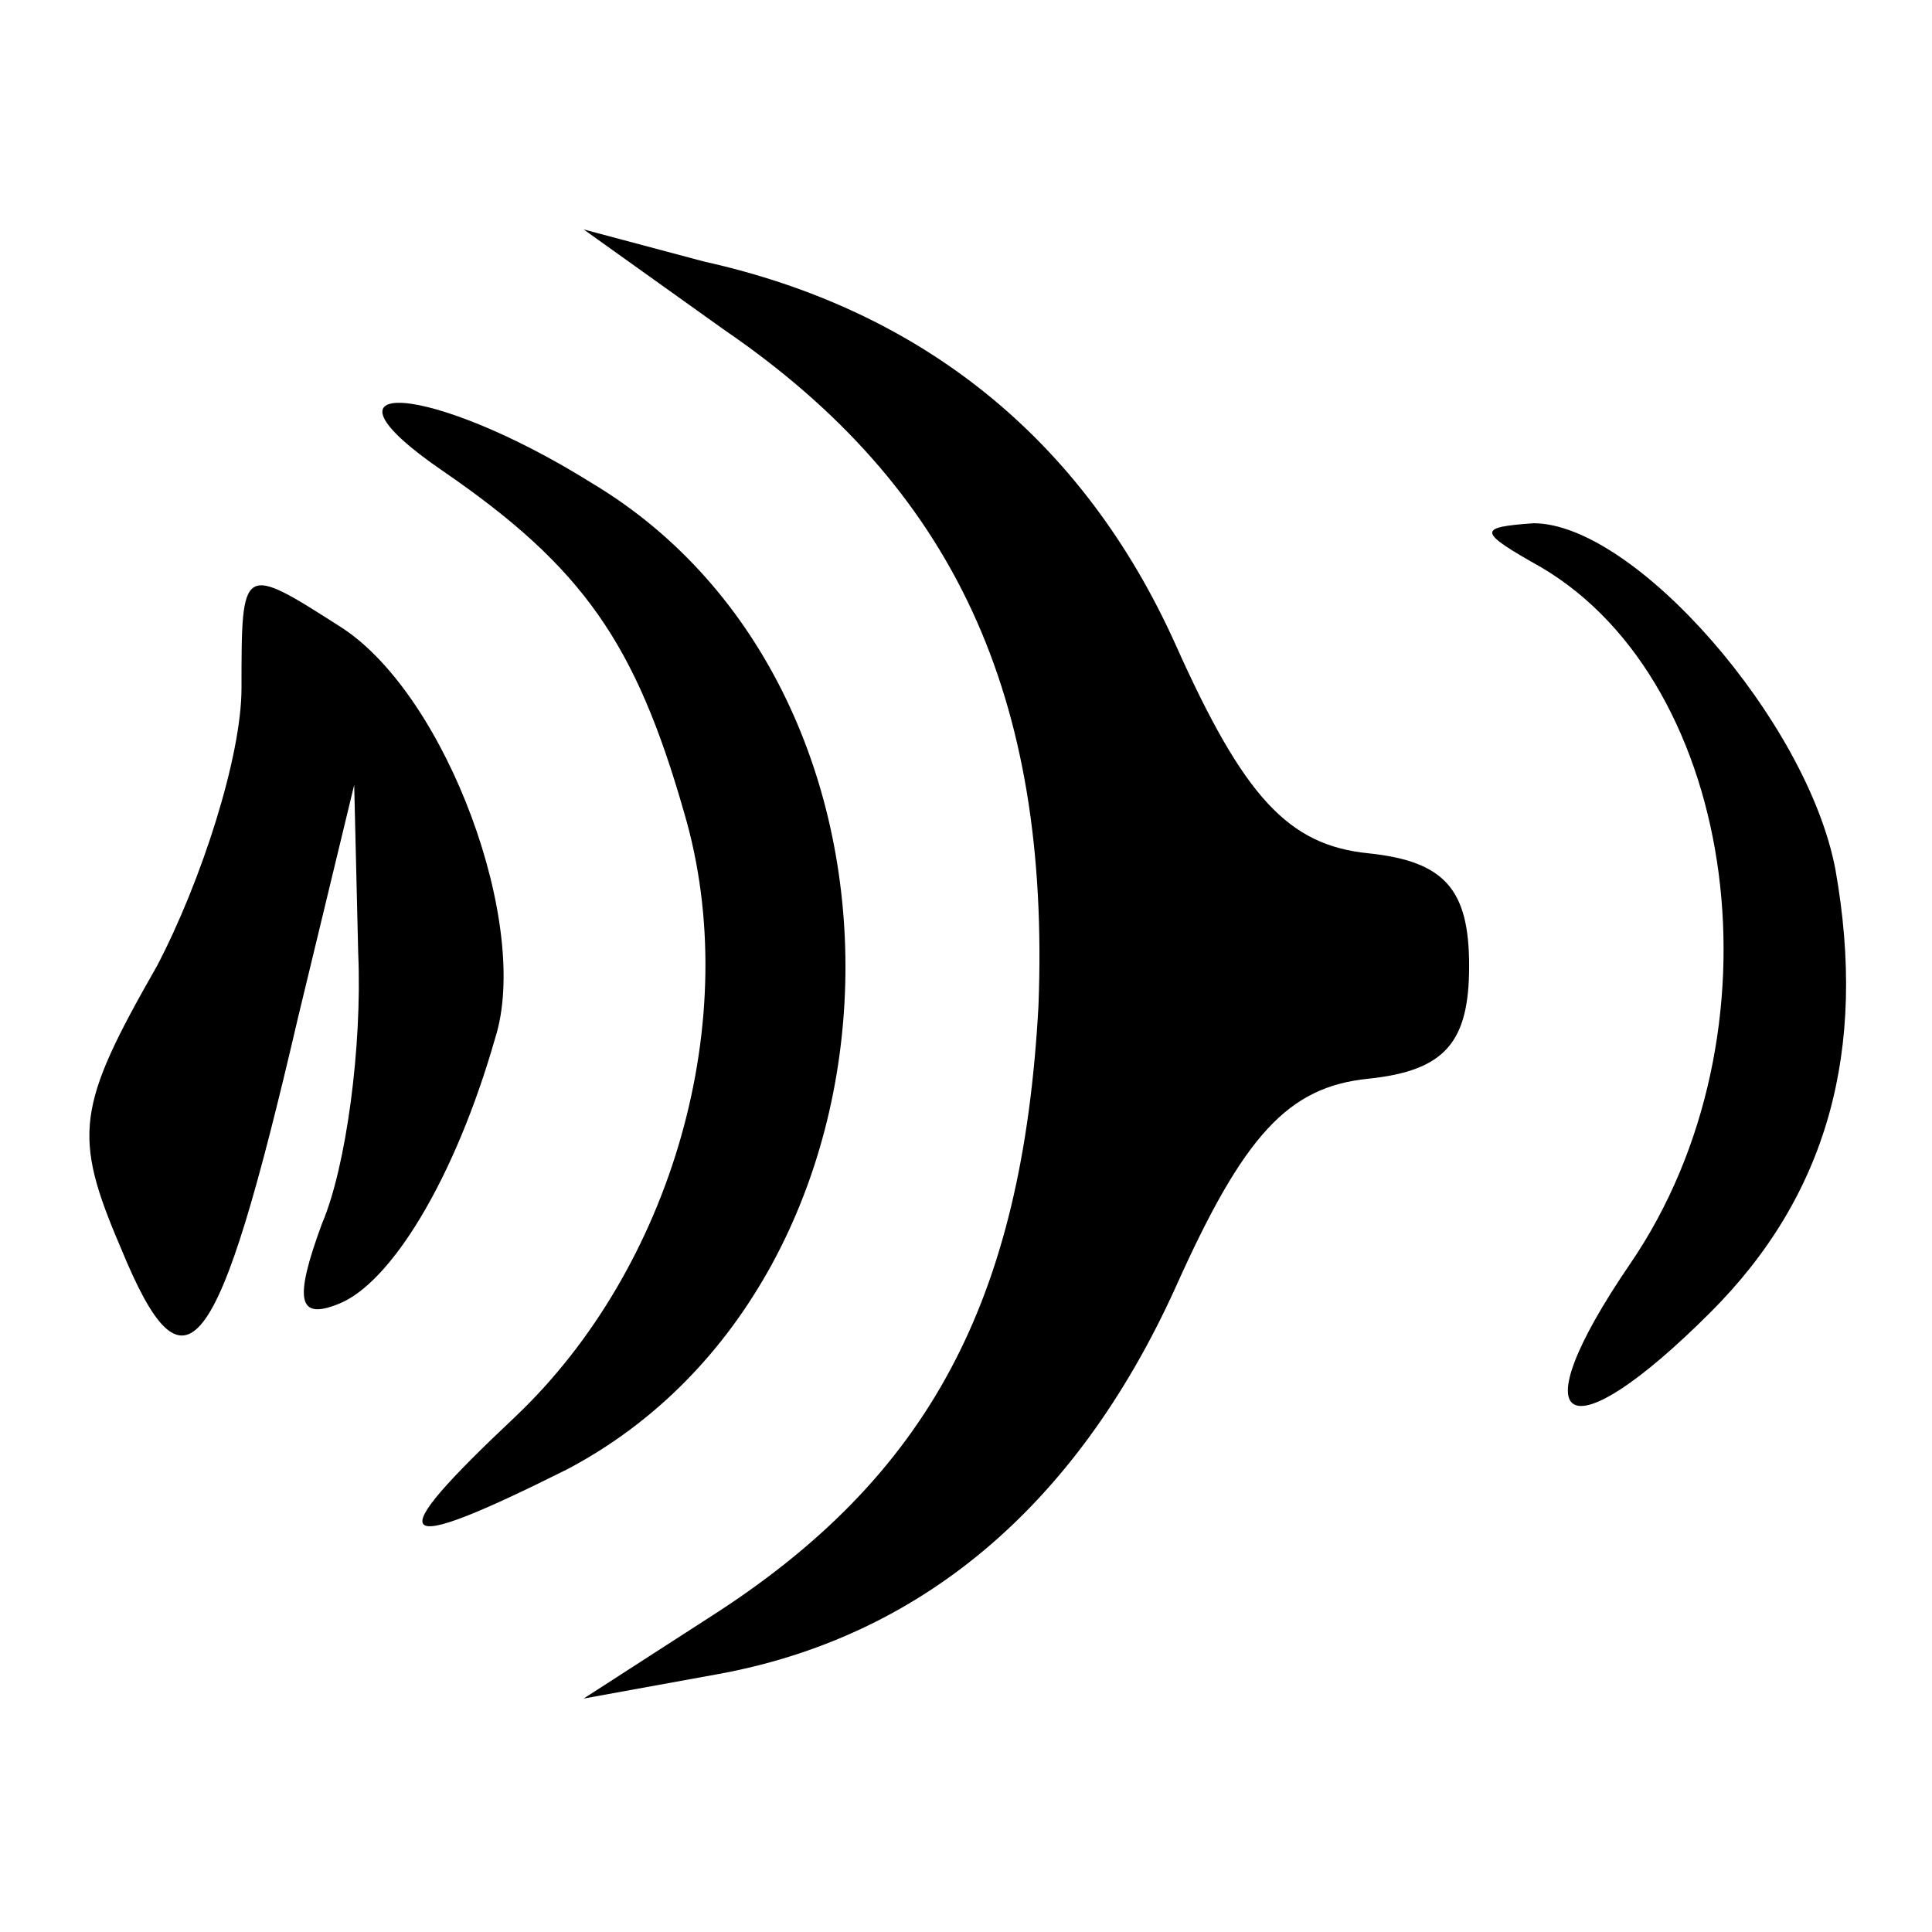
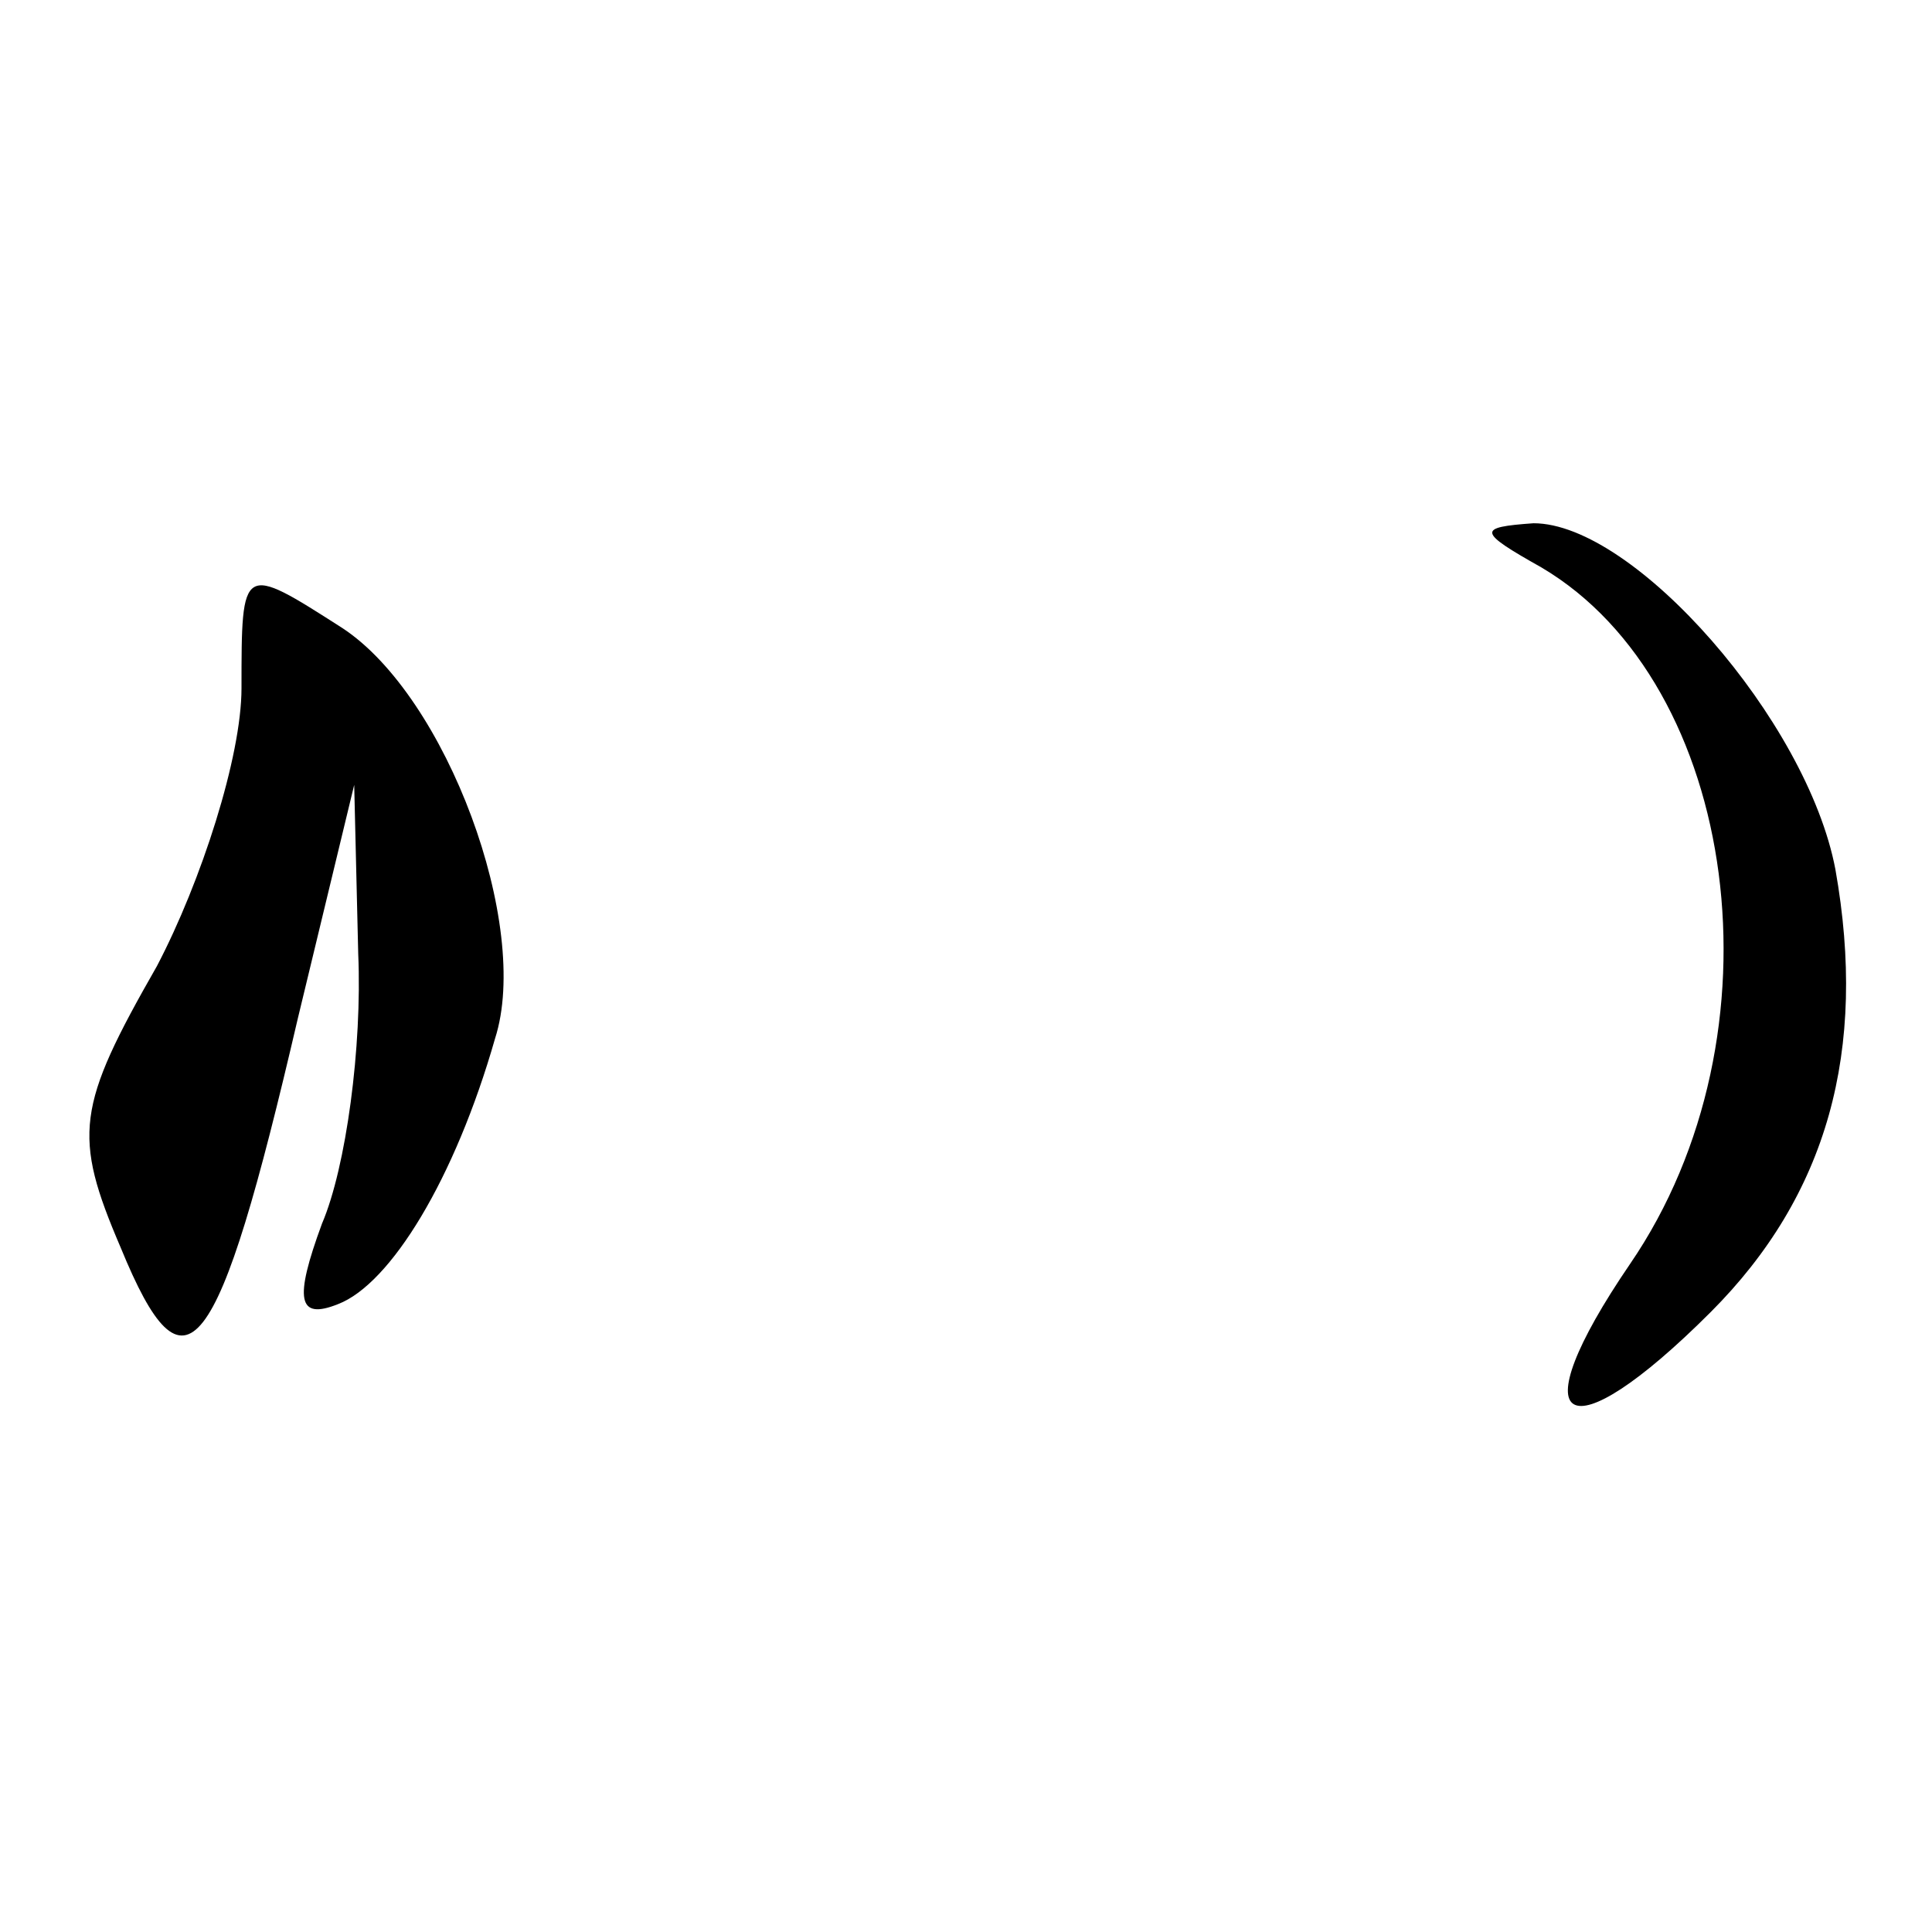
<svg xmlns="http://www.w3.org/2000/svg" version="1.0" width="48pt" height="48pt" viewBox="0 0 48 48" preserveAspectRatio="xMidYMid meet">
  <g transform="translate(0,48) scale(0.1,-0.1)" fill="#000000" stroke="none">
-     <path d="M180 398 c57 -39 81 -91 78 -168 -4 -73 -27 -117 -82 -152 l-31 -20 33 6 c50 9 89 41 114 96 17 38 28 50 48 52 19 2 25 9 25 28 0 19 -6 26 -25 28 -20 2 -31 14 -48 52 -23 51 -63 83 -117 95 l-30 8 35 -25z" />
-     <path d="M110 363 c35 -24 48 -43 60 -85 15 -51 -3 -113 -42 -150 -34 -32 -31 -35 13 -13 89 47 93 193 6 245 -40 25 -72 27 -37 3z" />
    <path d="M383 339 c49 -29 61 -116 22 -173 -28 -41 -16 -48 20 -12 29 29 39 65 31 110 -7 37 -50 86 -75 86 -14 -1 -14 -2 2 -11z" />
    <path d="M60 309 c0 -17 -10 -48 -21 -69 -20 -35 -21 -42 -9 -70 16 -39 24 -29 44 57 l14 58 1 -42 c1 -23 -3 -53 -9 -67 -7 -19 -6 -24 4 -20 13 5 29 31 39 66 9 28 -12 85 -38 102 -25 16 -25 16 -25 -15z" />
  </g>
</svg>